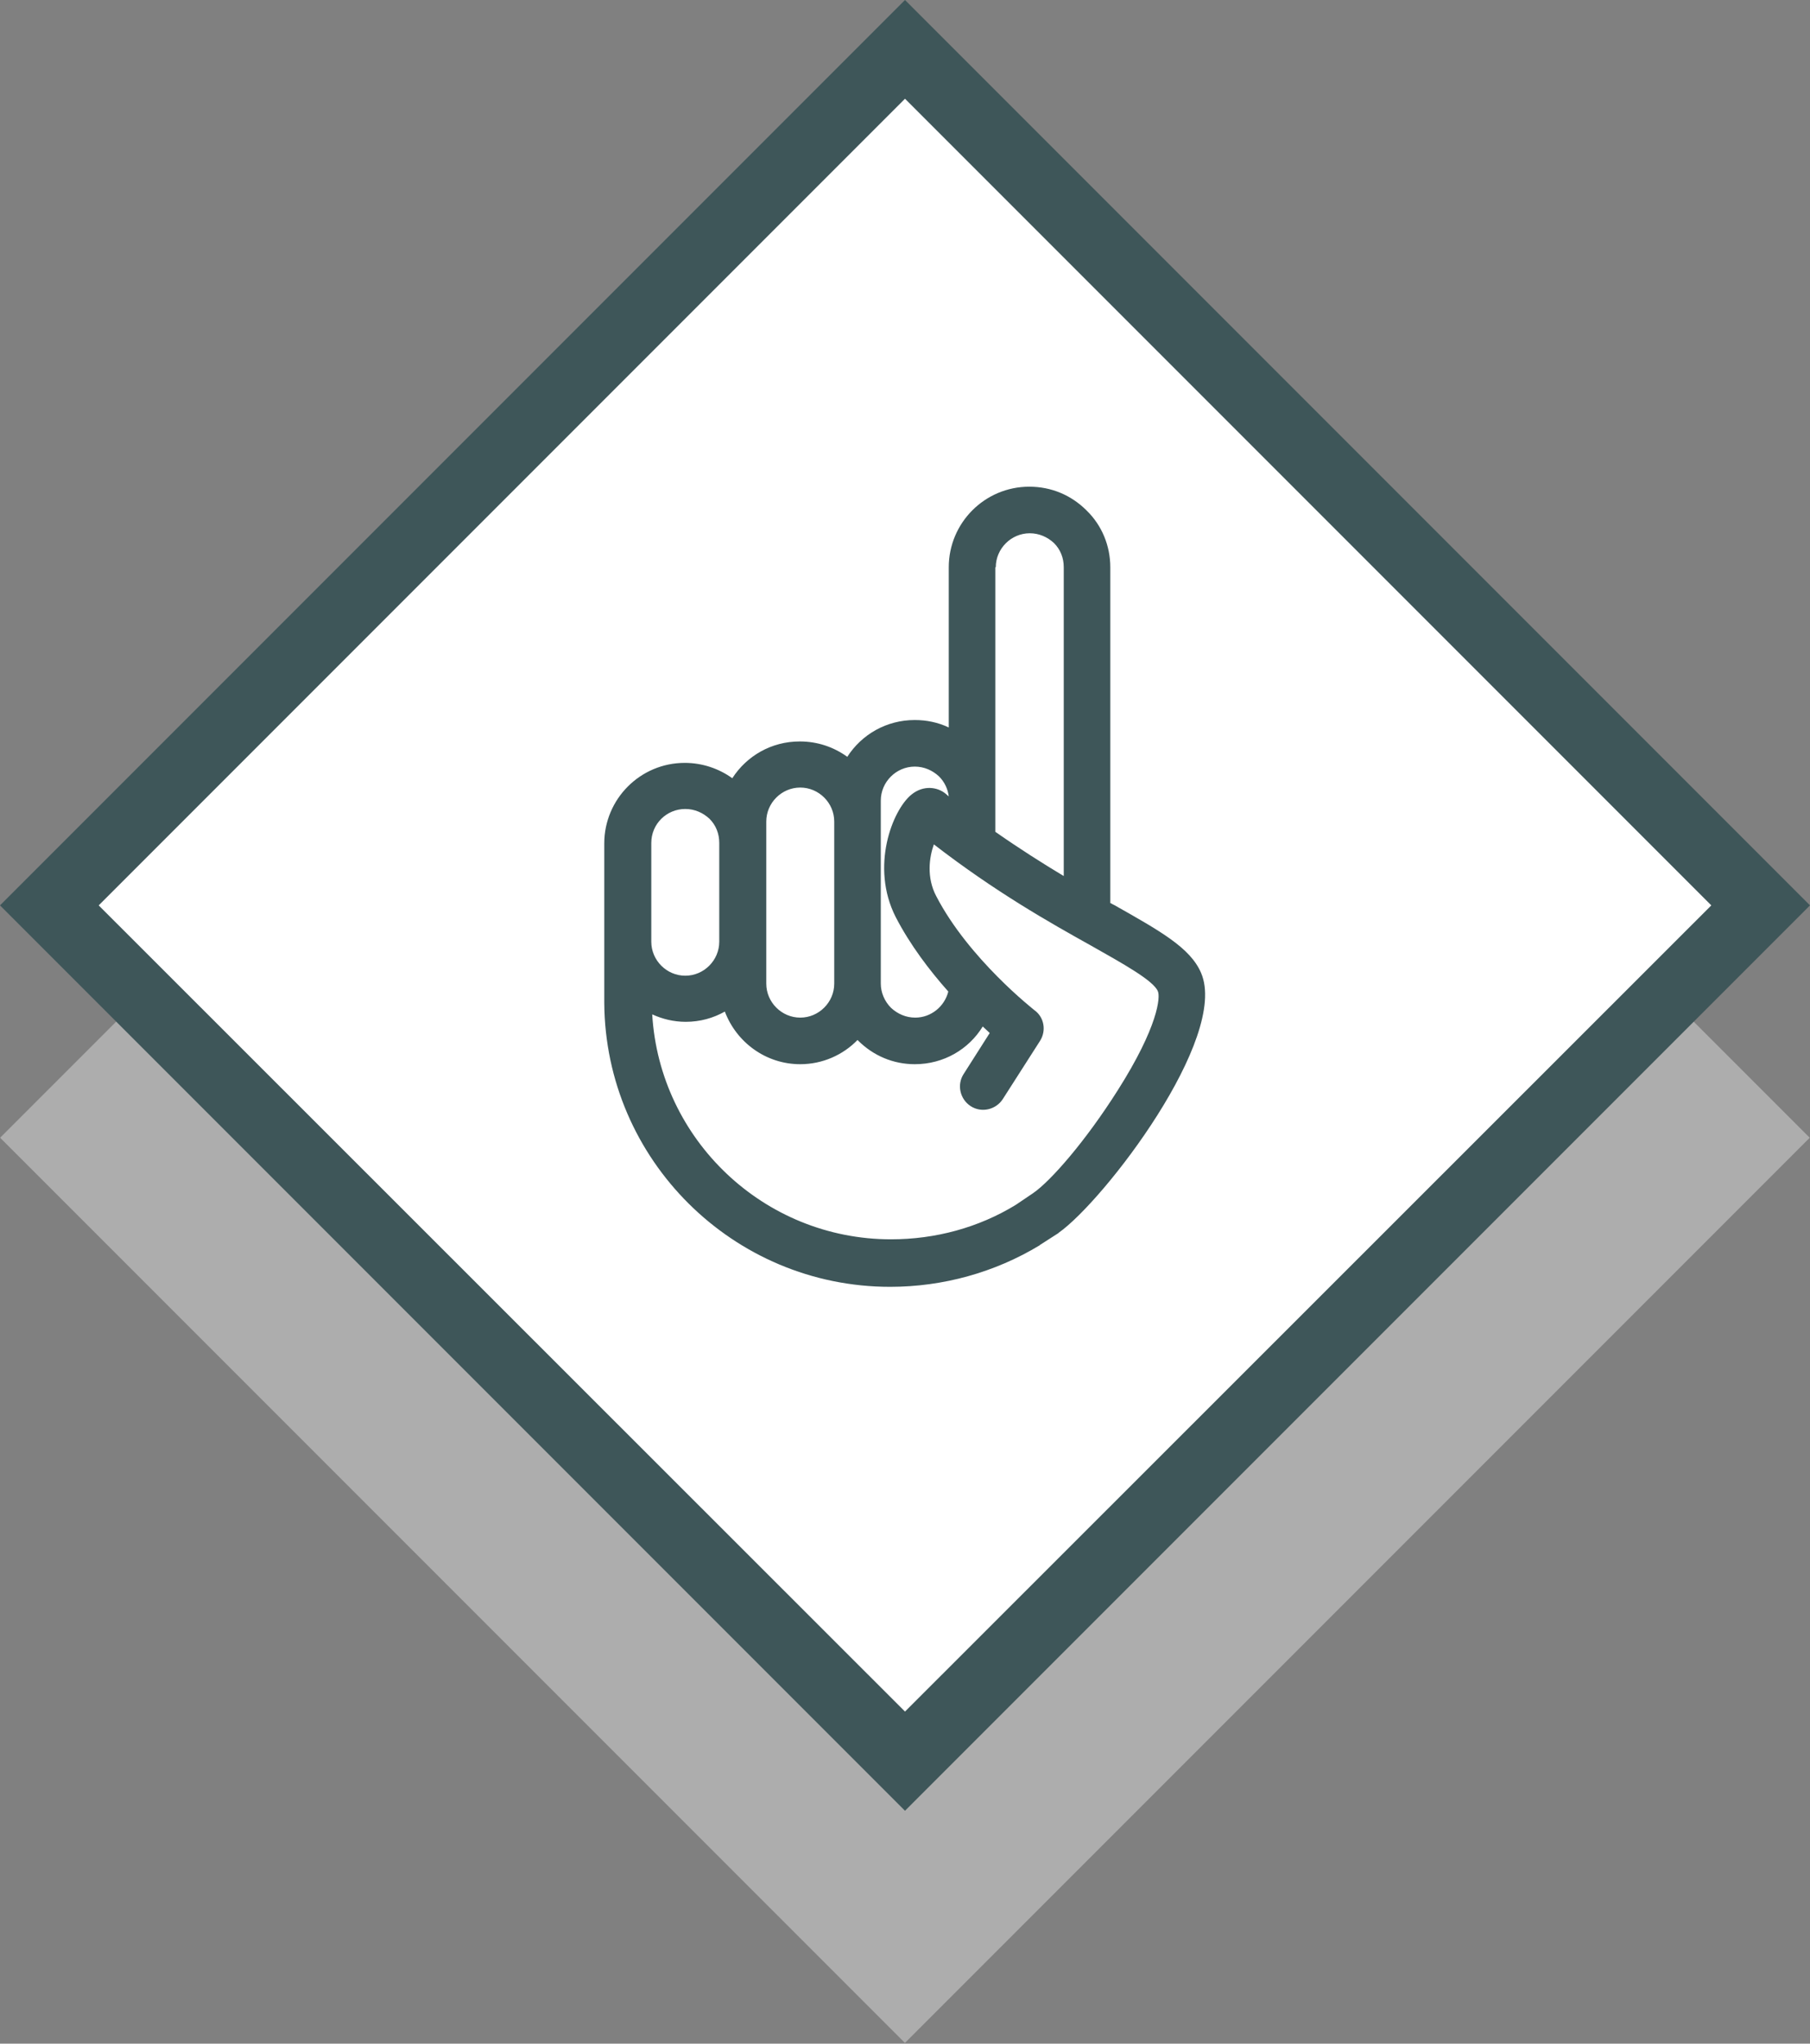
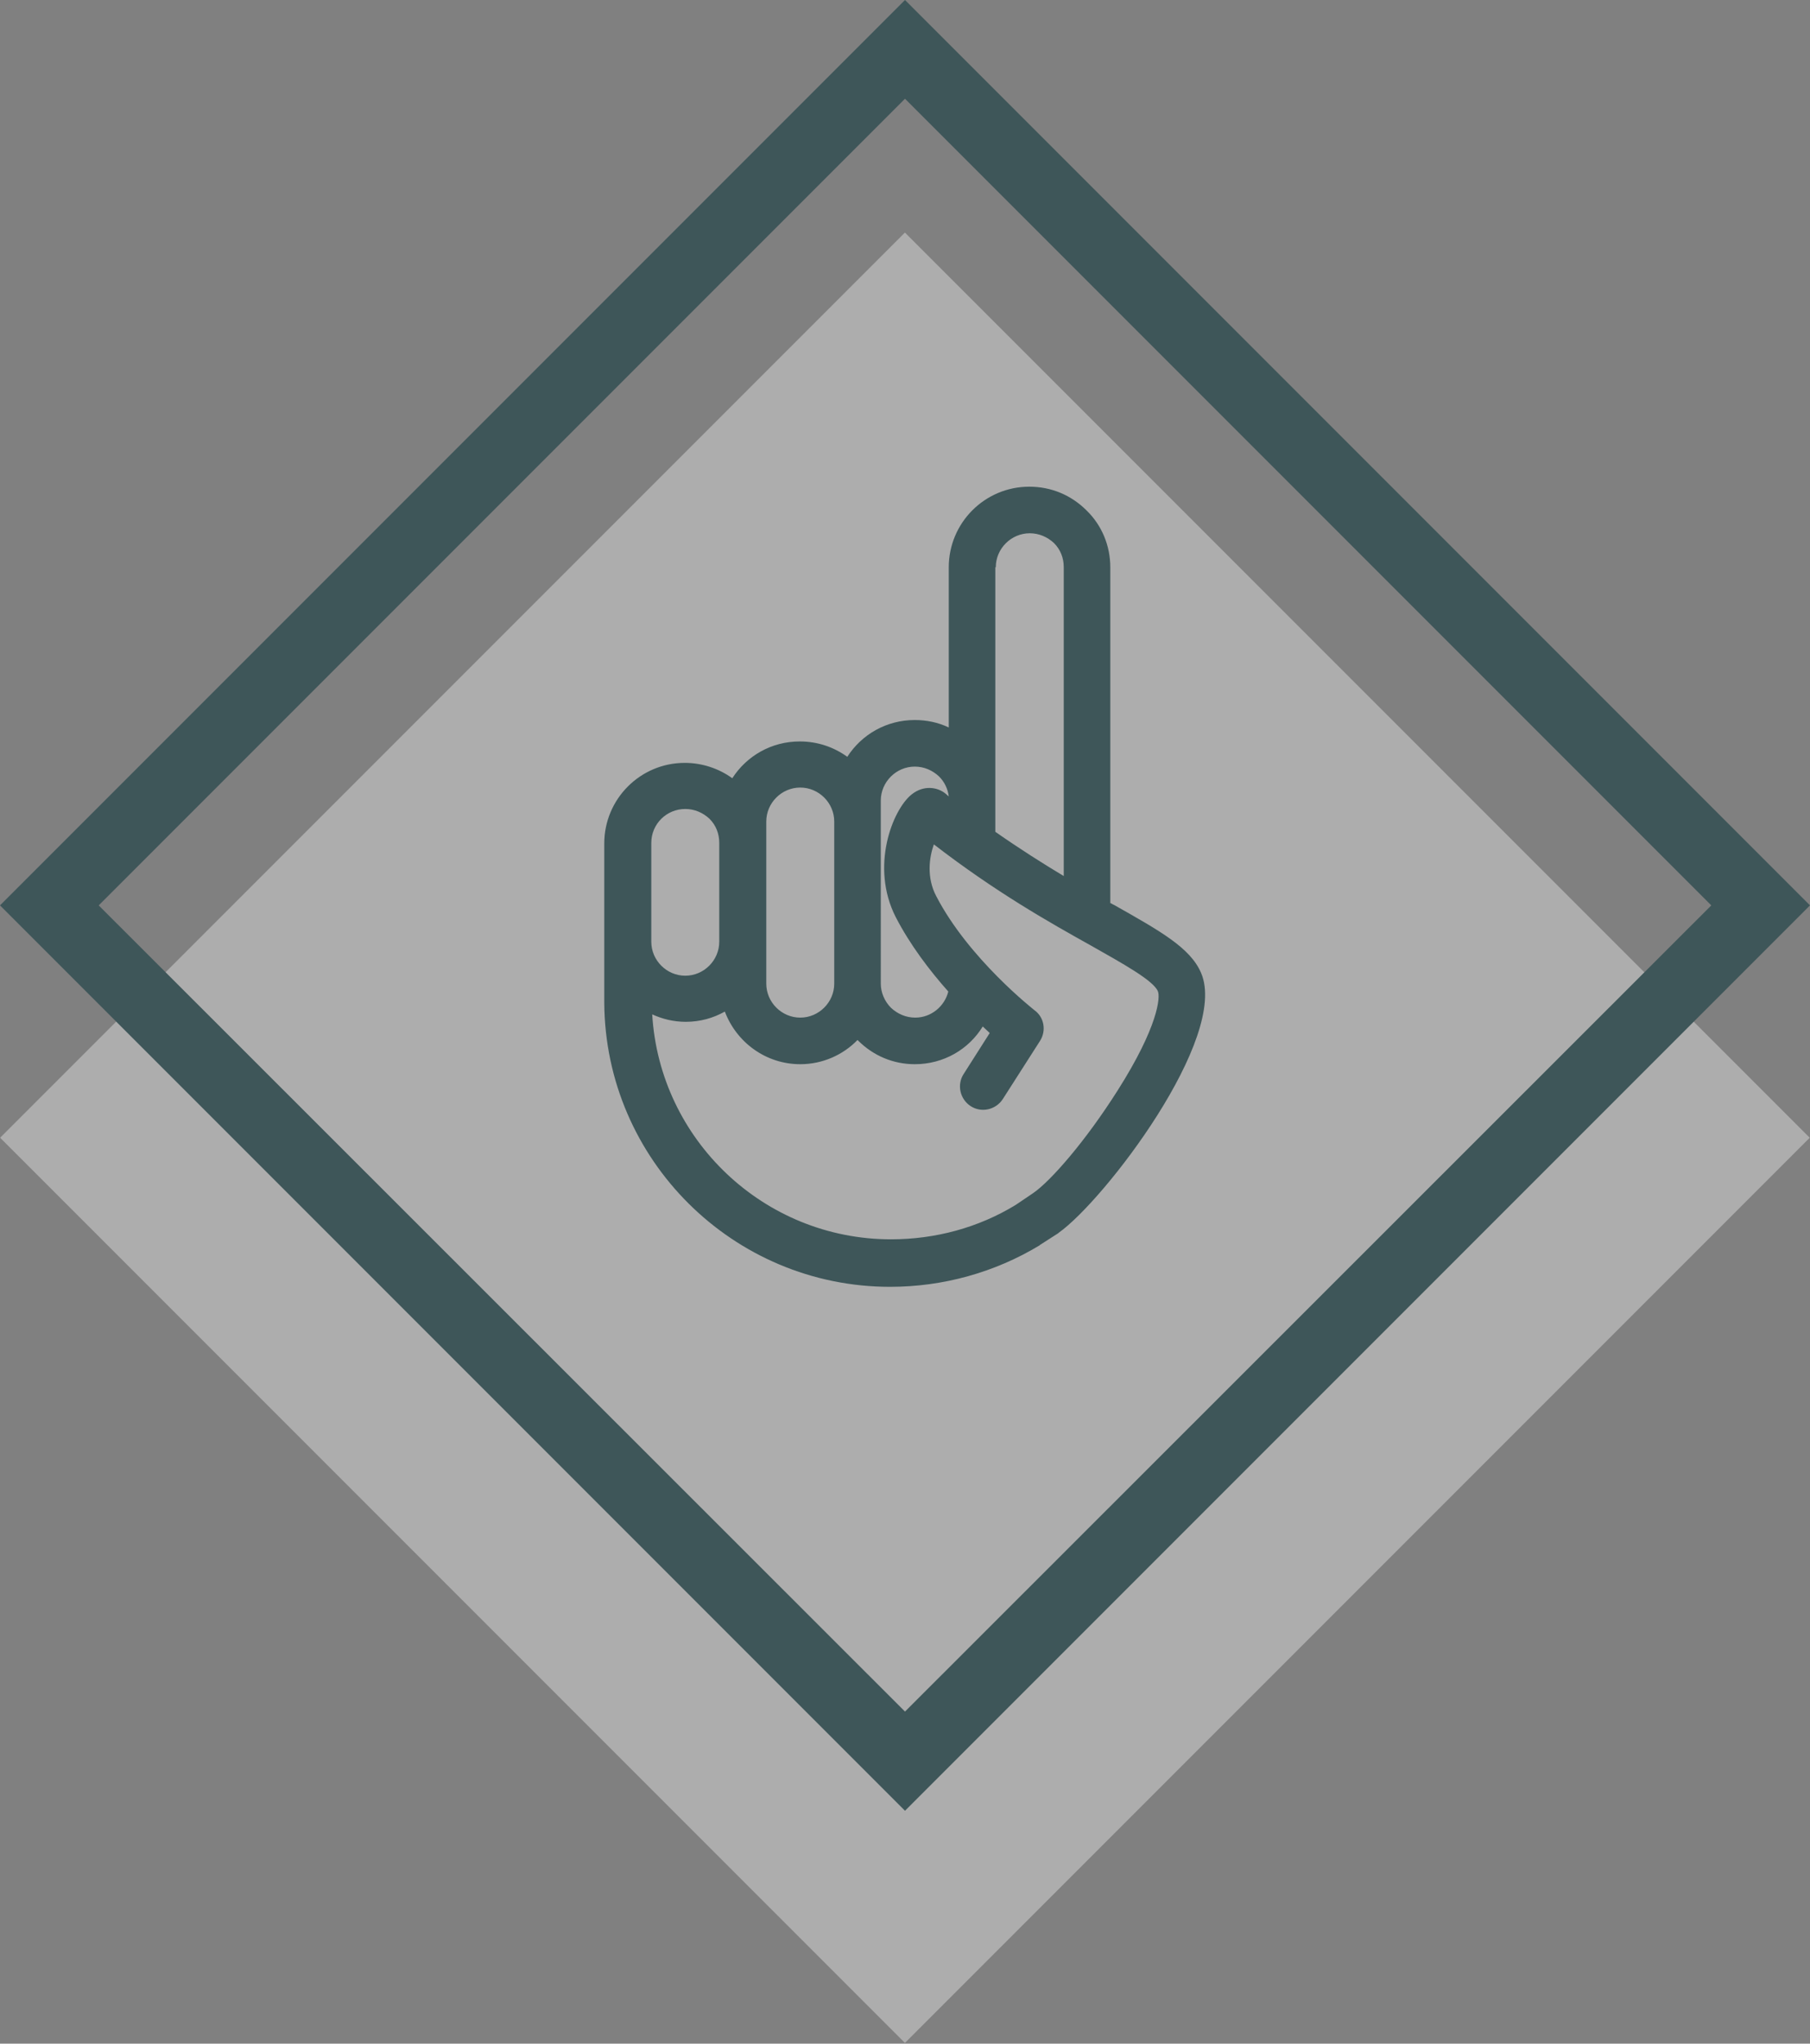
<svg xmlns="http://www.w3.org/2000/svg" version="1.1" id="Layer_1" x="0px" y="0px" viewBox="0 0 388.8 438.8" style="enable-background:new 0 0 388.8 438.8;" xml:space="preserve">
  <rect x="0" y="0" width="388.8" height="438.8" fill="#808080" stroke="none" />
  <style type="text/css"> .st0{fill:#ADADAD;} .st1{fill:#FFFFFF;} .st2{fill:#3E5659;} </style>
  <rect x="56.9" y="106.9" transform="matrix(0.707 0.707 -0.707 0.707 229.734 -65.87)" class="st0" width="274.9" height="274.9" />
  <g>
-     <rect x="64.4" y="64.4" transform="matrix(0.707 -0.707 0.707 0.707 -80.514 194.379)" class="st1" width="259.9" height="259.9" />
    <path class="st2" d="M194.4,21.2l173.2,173.2L194.4,367.5L21.2,194.4L194.4,21.2 M194.4,0L0,194.4l194.4,194.4l194.4-194.4L194.4,0 L194.4,0z" />
  </g>
  <path class="st2" d="M258,208.9c-2.3-5.4-8.8-9-18.7-14.6c-0.3-0.1-0.5-0.3-0.8-0.4v-72.1c0-4.6-1.8-9-5.1-12.2 c-3.3-3.3-7.6-5.1-12.3-5.1c-9.6,0-17.3,7.8-17.3,17.3v34.4c-2.3-1.1-4.8-1.6-7.3-1.6c-6.1,0-11.4,3.1-14.5,7.9 c-2.9-2.1-6.4-3.3-10.2-3.3c-6.1,0-11.4,3.1-14.5,7.9c-2.9-2.1-6.5-3.3-10.2-3.3c-9.6,0-17.3,7.8-17.3,17.3v33.5c0,0.2,0,0.5,0,0.7 c0.2,33.7,27.7,61,61.4,61c11.4,0,22.5-3.1,32.1-8.9c0,0,0.1-0.1,0.1-0.1l3.9-2.5c0,0,0.1-0.1,0.1-0.1 C237.2,257.8,264,222.8,258,208.9z M213.9,121.8c0-4,3.3-7.3,7.3-7.3c2,0,3.8,0.8,5.2,2.1c1.4,1.4,2.1,3.2,2.1,5.2v66.3 c-4.5-2.7-9.4-5.8-14.7-9.5v-2.4c0,0,0-0.1,0-0.1V121.8z M189.2,171.9c0-4,3.3-7.3,7.3-7.3c2,0,3.8,0.8,5.2,2.1 c1.2,1.2,1.9,2.7,2.1,4.3c-0.2-0.2-0.5-0.4-0.7-0.6c-1.7-1.4-4.7-1.9-7.3,0.2c-4.1,3.3-8.9,15.5-3.4,26.3c3.1,6,7.3,11.5,11.3,16 c-0.8,3.2-3.7,5.6-7.1,5.6c-2,0-3.8-0.8-5.2-2.1c-1.4-1.4-2.2-3.3-2.2-5.2V171.9z M164.6,176.4c0-4,3.3-7.3,7.3-7.3 c4,0,7.3,3.3,7.3,7.3v34.8c0,4-3.3,7.3-7.3,7.3c-4,0-7.3-3.3-7.3-7.3V176.4z M147.2,173.7c2,0,3.8,0.8,5.2,2.1 c1.4,1.4,2.1,3.2,2.1,5.2v1.6c0,0,0,0,0,0.1v19.3c0,0.1,0,0.1,0,0.2c0,4-3.3,7.3-7.3,7.3c-4,0-7.3-3.3-7.3-7.3c0-0.1,0-0.1,0-0.2 v-21C139.9,176.9,143.2,173.7,147.2,173.7z M240.1,234.1c-6.9,10.9-14.4,19.5-18.2,22.1l-3.7,2.5c-8,4.9-17.3,7.4-26.8,7.4 c-27.3,0-49.7-21.4-51.3-48.3c2.2,1,4.6,1.6,7.2,1.6c3.1,0,5.9-0.8,8.4-2.2c2.5,6.6,8.8,11.3,16.2,11.3c4.8,0,9.2-2,12.3-5.2 c0,0,0.1,0.1,0.1,0.1c3.3,3.3,7.6,5.1,12.2,5.1c6.2,0,11.6-3.2,14.6-8.1c0.5,0.5,1.1,1,1.5,1.4l-5.6,8.8c-1.5,2.3-0.8,5.4,1.5,6.9 c2.3,1.5,5.4,0.8,6.9-1.5l8-12.5c1.4-2.2,0.9-5.1-1.2-6.6c-0.1-0.1-14.1-11-21.1-24.5c-2.1-4-1.5-8.3-0.5-11.1 c13.2,10.2,24.9,16.8,33.7,21.7c6.9,3.9,13.4,7.5,14.4,9.8C249.3,214,248.8,220.4,240.1,234.1z" />
</svg>